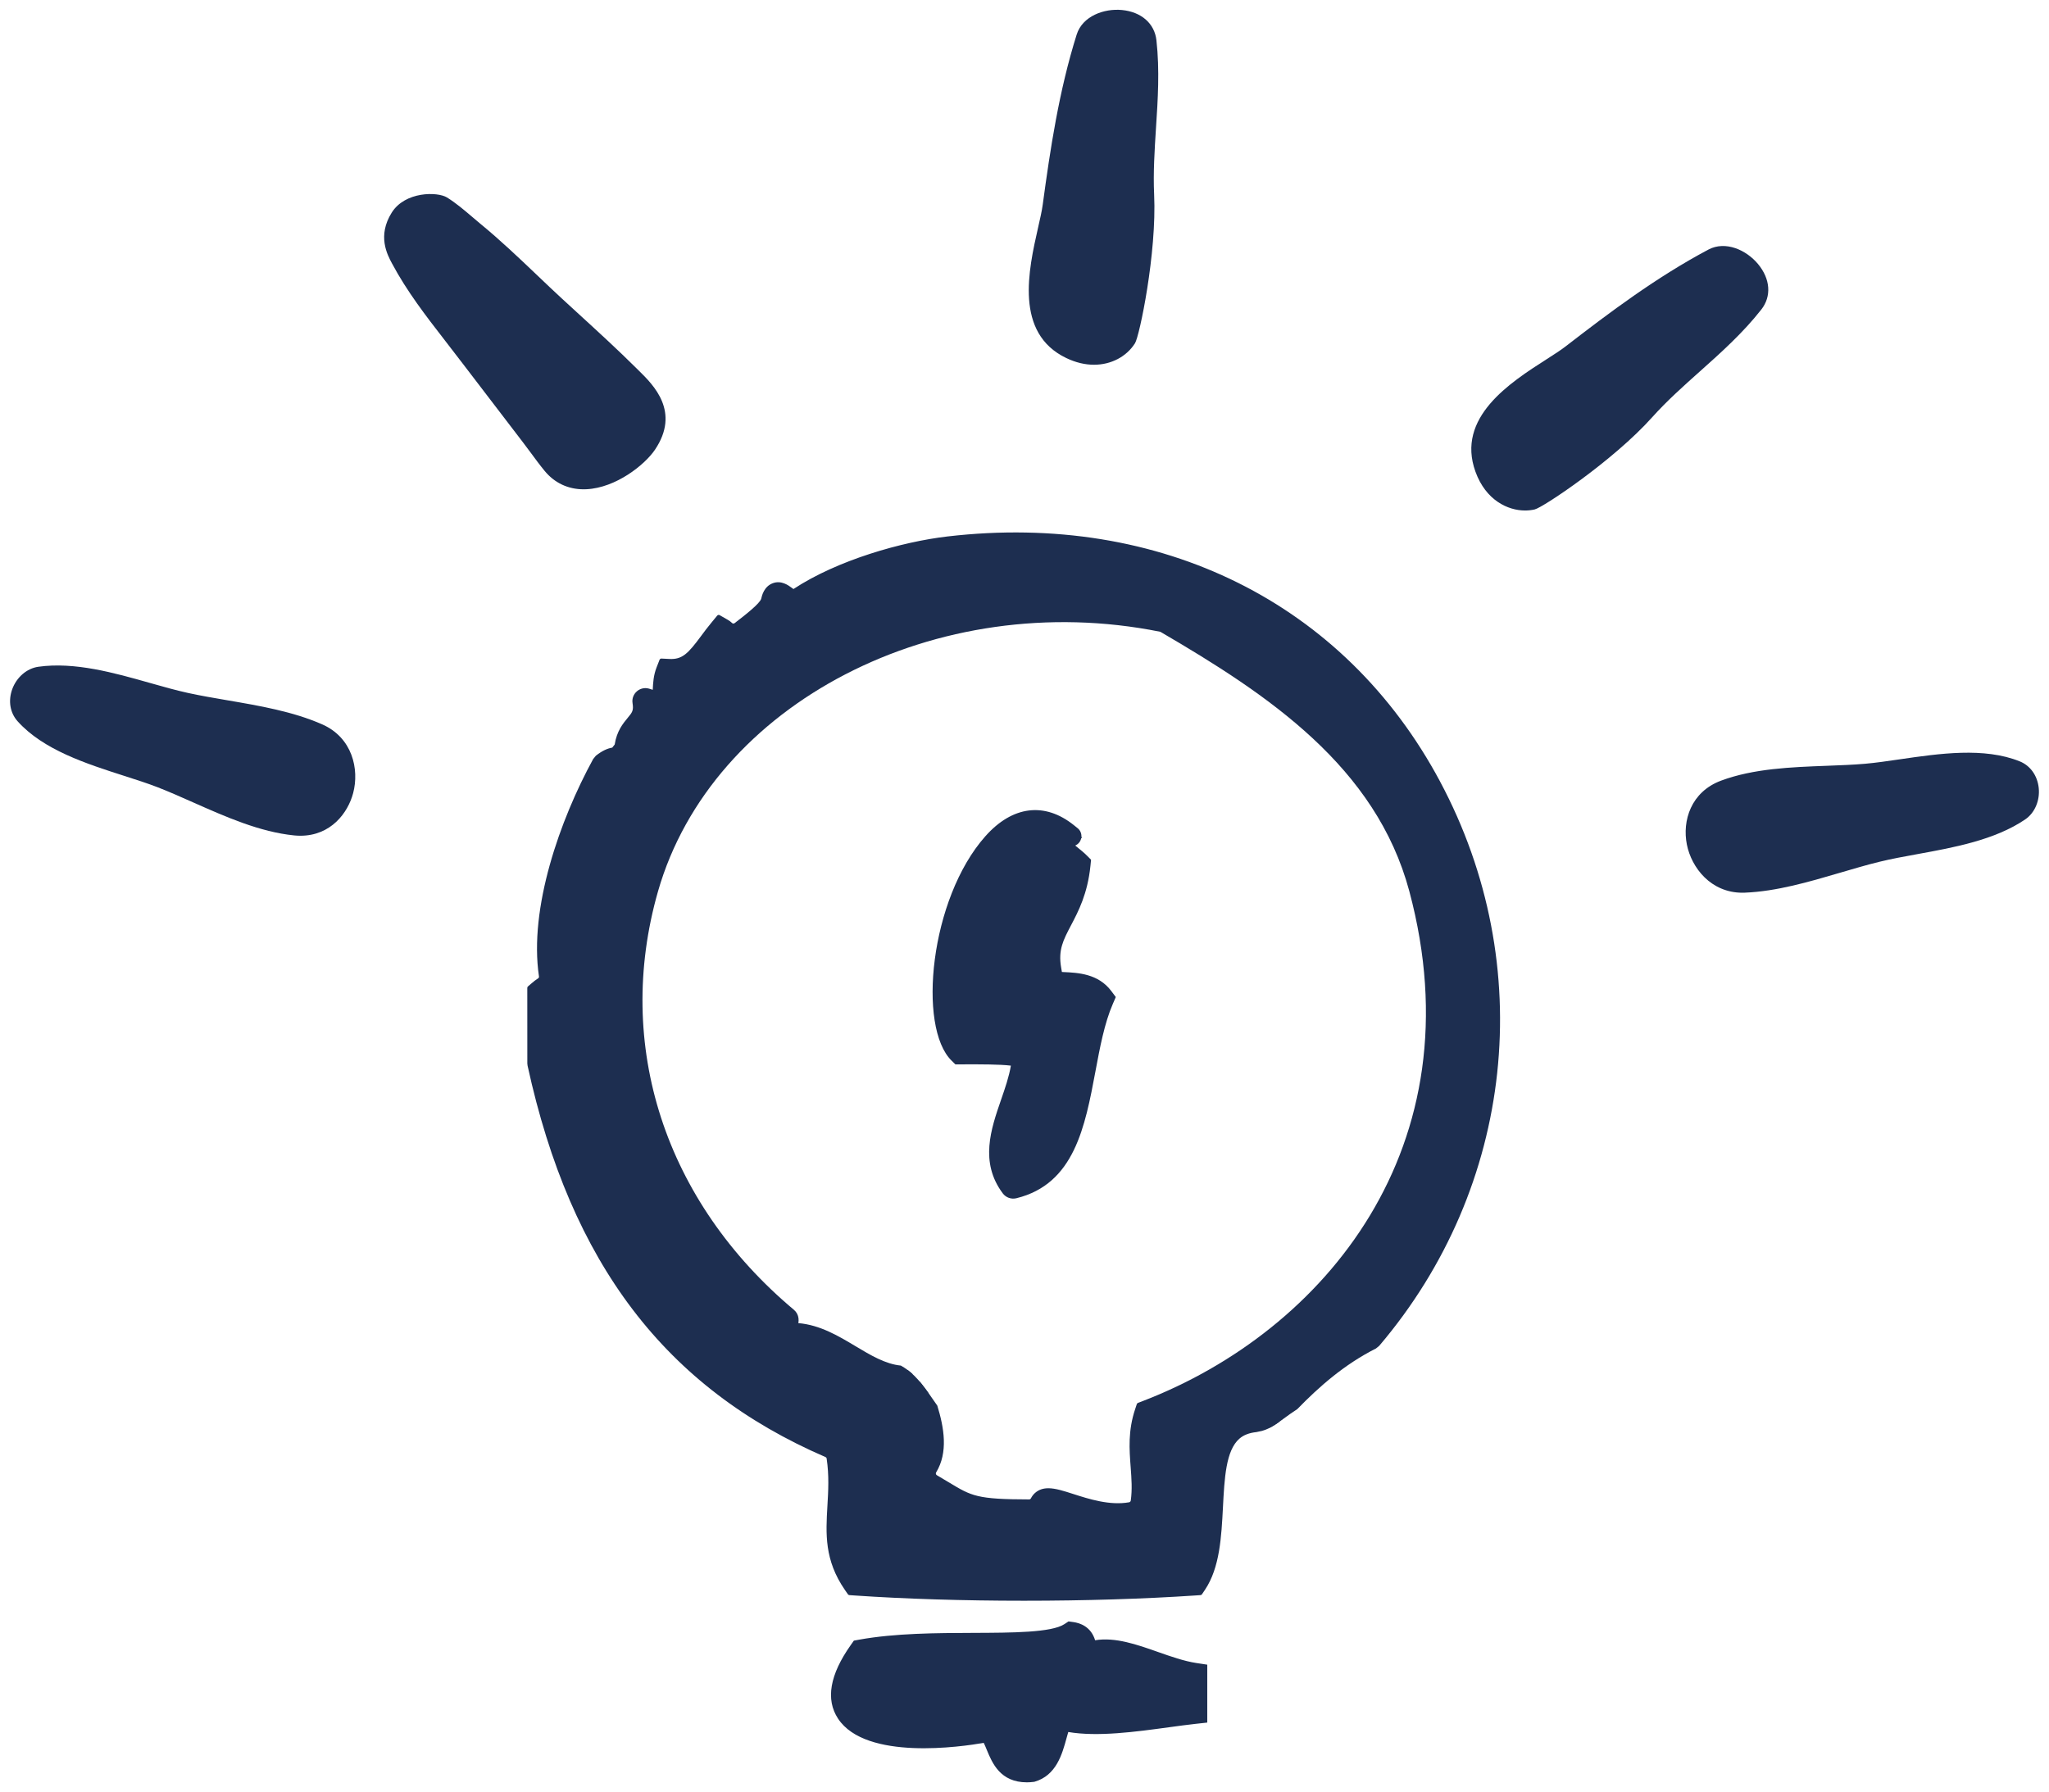
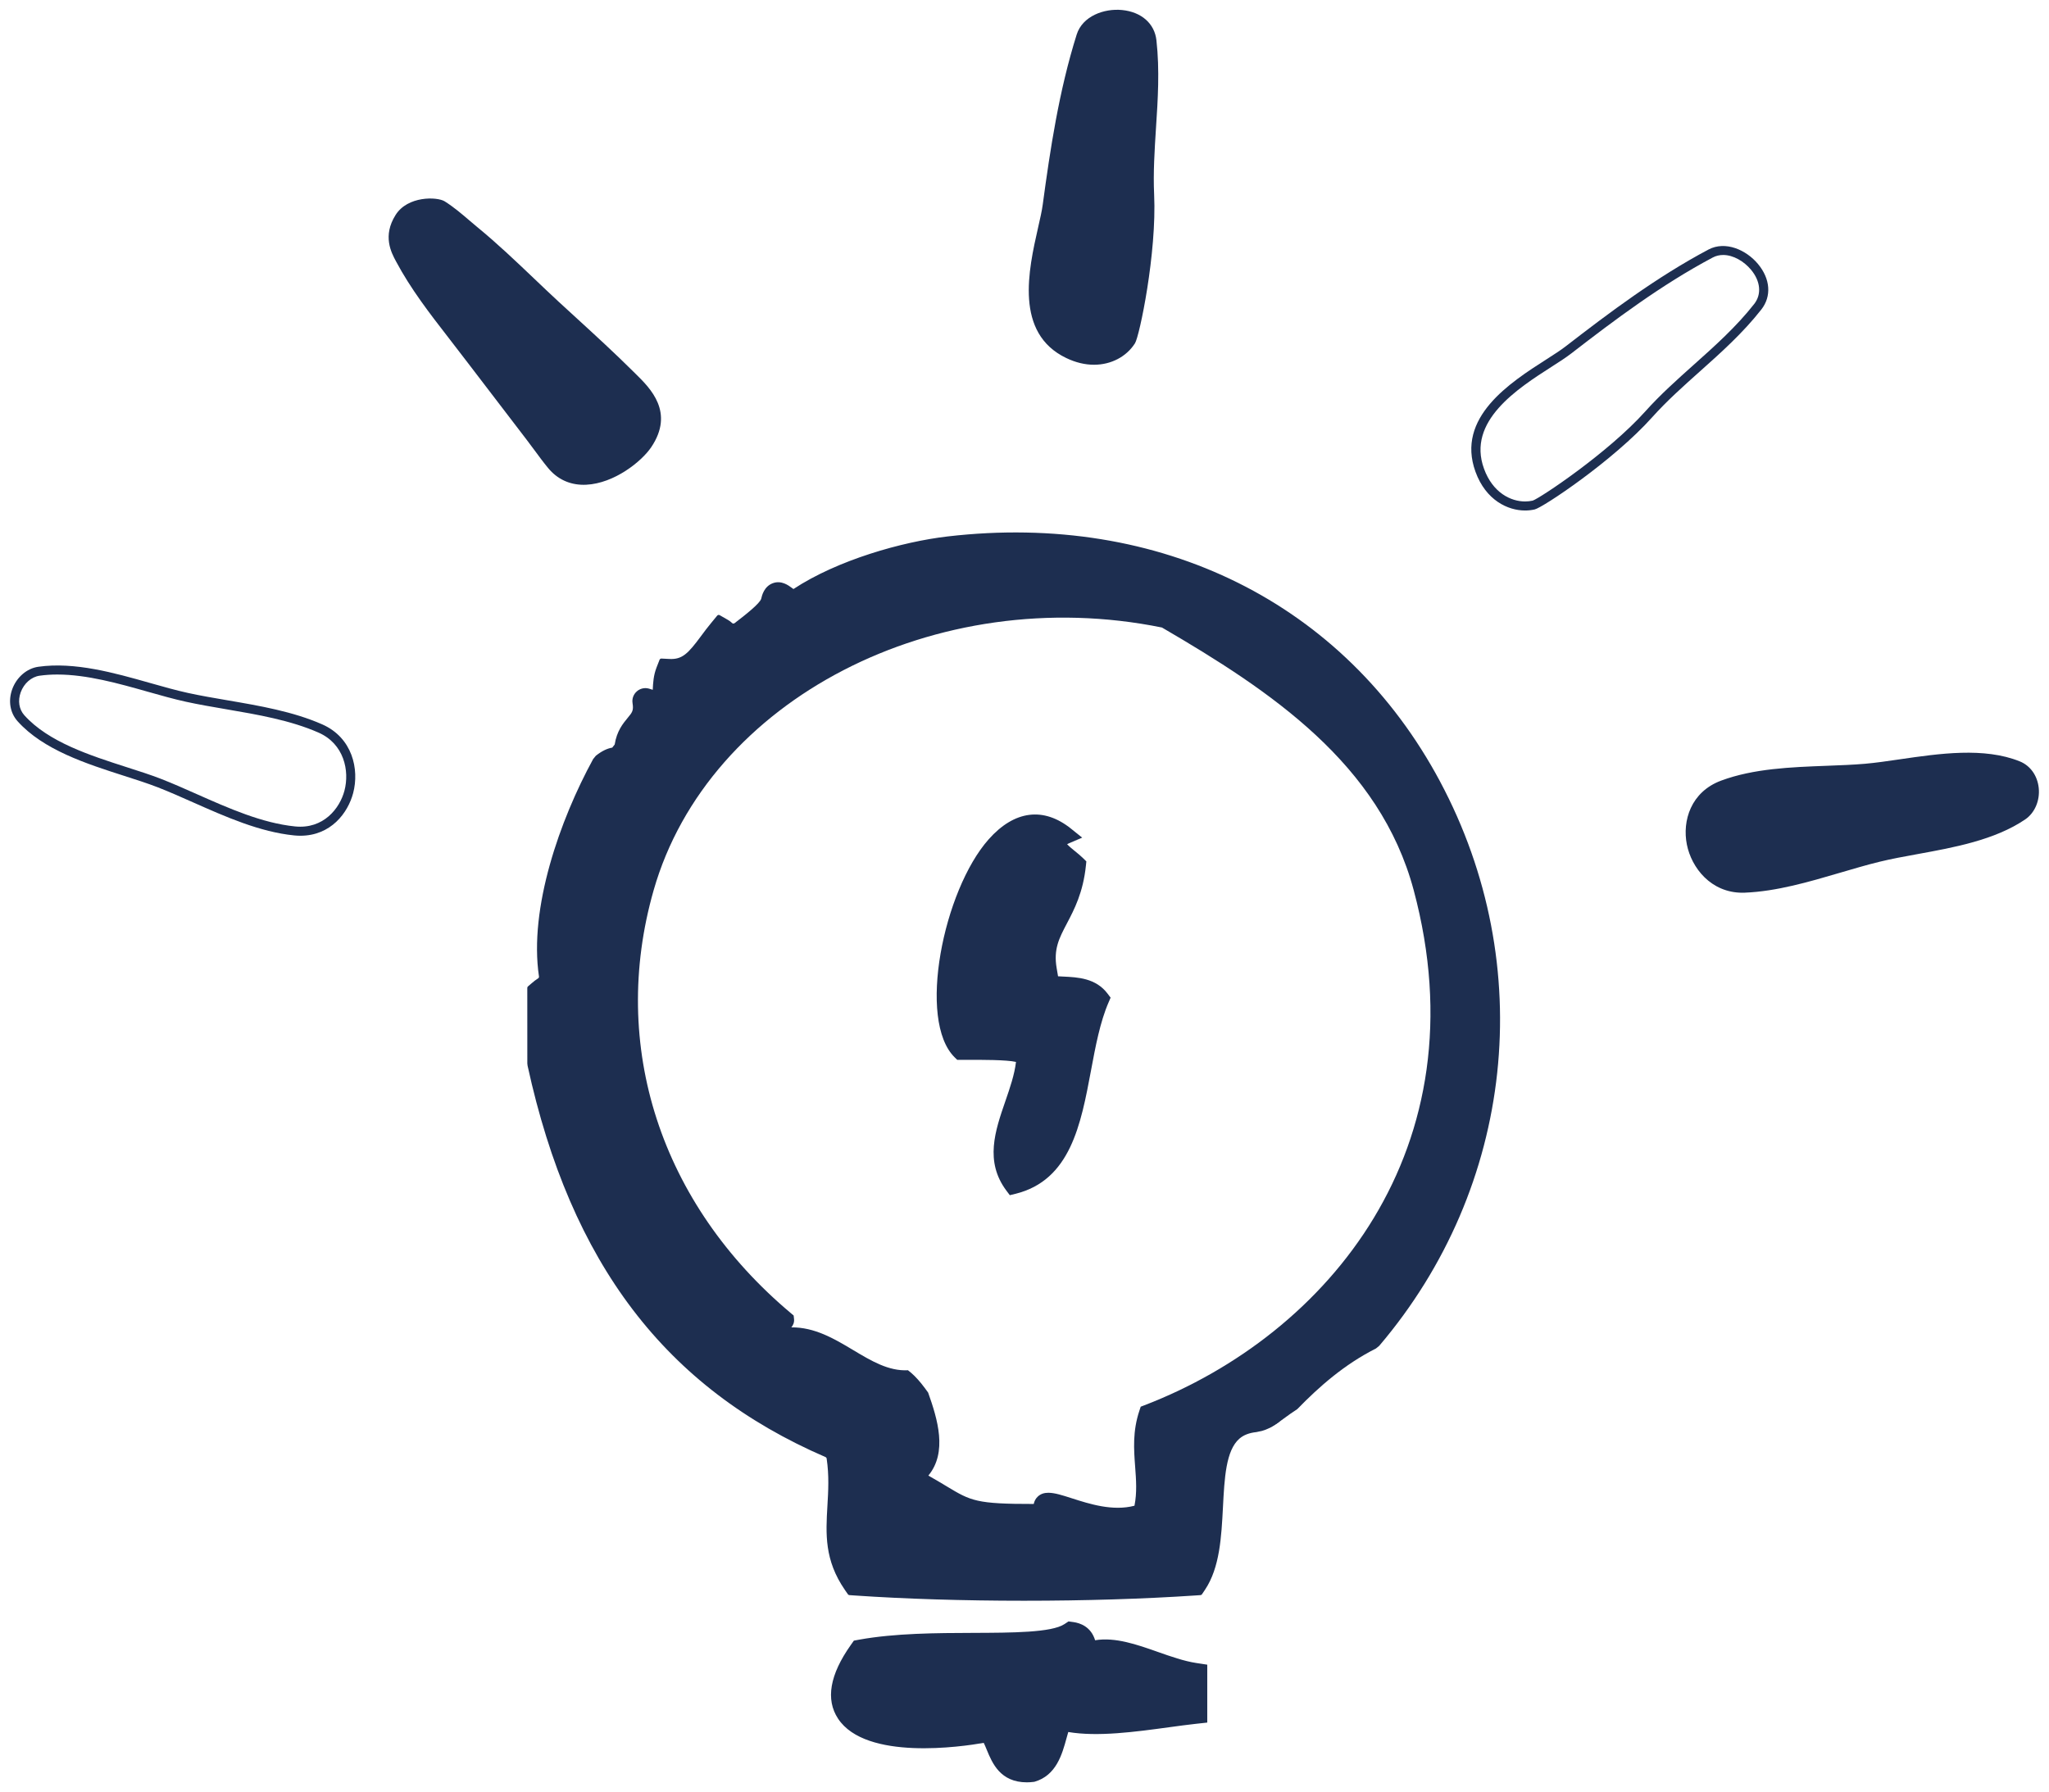
<svg xmlns="http://www.w3.org/2000/svg" id="Layer_1" data-name="Layer 1" viewBox="0 0 457.219 400">
  <defs>
    <style>
      .cls-1 {
        fill: #1d2e50;
      }
    </style>
  </defs>
  <g>
    <path class="cls-1" d="M237.228,217.97c-.405-.019-.783-.039-1.132-.061l-.308-1.808c-.731-4.254,.542-6.673,2.302-10.02,1.607-3.059,3.608-6.864,4.228-12.913l.093-.898-.639-.639c-.542-.544-1.214-1.093-1.882-1.635-.535-.436-1.355-1.101-1.774-1.57,.115-.063,.264-.137,.453-.219l2.91-1.244-2.465-1.984c-6.144-4.941-12.666-4.104-18.391,2.346-10.131,11.412-16,40.459-7.577,48.695l.557,.544,2.064-.006c3.248-.011,8.921-.028,11.044,.466-.334,2.853-1.366,5.841-2.368,8.744-2.287,6.623-4.652,13.472,.234,19.995l.754,1.004,1.221-.297c12.31-3.013,14.641-15.48,16.899-27.538,.995-5.336,2.027-10.855,3.935-15.237l.438-1.015-.665-.884c-2.621-3.488-6.675-3.675-9.93-3.826Z" />
-     <path class="cls-1" d="M226.792,267.448c-1.133,.276-2.322-.148-3.025-1.079h0c-5.207-6.956-2.643-14.381-.378-20.931,.87-2.519,1.768-5.112,2.182-7.586-2.477-.309-7.2-.293-9.894-.288l-2.485,.008-.851-.833c-7.629-7.458-4.868-36.122,7.531-50.085,6.038-6.81,13.25-7.706,19.772-2.462l.815,.655c1.342,1.078,1.051,3.198-.531,3.875h0c.181,.15,.354,.293,.508,.418,.788,.636,1.489,1.213,2.052,1.782l.973,.973-.138,1.373c-.642,6.243-2.694,10.142-4.34,13.276-1.733,3.295-2.875,5.467-2.202,9.386l.173,1.016,.323,.018c3.285,.15,7.779,.358,10.69,4.224l1.012,1.353-.67,1.552c-1.863,4.287-2.883,9.746-3.868,15.024-2.32,12.376-4.711,25.165-17.649,28.331h0Zm-9.465-31.904c3.348,0,7.712,.055,9.611,.496l.878,.205-.106,.894c-.343,2.972-1.398,6.014-2.414,8.957-2.304,6.666-4.478,12.964,.087,19.062l.354,.473,.575-.14c11.674-2.86,13.947-14.999,16.145-26.738,1.008-5.394,2.048-10.967,4.002-15.46l.205-.477-.311-.418c-2.336-3.108-5.967-3.275-9.169-3.423l-1.946-.11-.441-2.596c-.792-4.593,.618-7.269,2.399-10.658,1.572-2.986,3.521-6.696,4.12-12.547l.043-.421-.299-.299c-.52-.526-1.166-1.048-1.804-1.566-.666-.544-1.446-1.18-1.891-1.682l-.839-.943,1.103-.611c.138-.077,.319-.167,.544-.264l1.367-.583-1.154-.932c-5.735-4.614-11.619-3.846-17.007,2.229-9.654,10.877-15.57,39.539-7.625,47.304l.26,.254,1.65-.004c.512-.002,1.071-.004,1.666-.004Z" />
  </g>
  <g>
    <path class="cls-1" d="M258.005,369.653c-4.9-1.726-9.942-3.499-14.4-2.357-.523-3.194-2.74-4.045-4.221-4.249l-.713-.097-.598,.395c-3.111,2.062-11.701,2.09-20.793,2.122-8.156,.028-17.4,.058-25.392,1.5l-.765,.139-.449,.635c-4.436,6.272-5.387,11.421-2.825,15.306,5.13,7.787,22.645,6.669,32.212,4.833,.401,.683,.739,1.505,1.091,2.359,1.162,2.807,2.714,6.569,7.978,6.569,.438,0,.902-.026,1.392-.08,4.358-1.229,5.528-5.515,6.471-8.96,.223-.817,.442-1.609,.683-2.344,6.526,1.359,15.261,.163,23.05-.902,2.12-.29,4.136-.564,5.962-.763l1.693-.186v-11.154l-1.615-.245c-2.825-.432-5.843-1.494-8.761-2.523Z" />
    <path class="cls-1" d="M229.131,397.817c-5.936,0-7.724-4.323-8.909-7.182-.228-.557-.461-1.123-.705-1.629-4.853,.859-26.295,4.027-32.51-5.402-2.812-4.268-1.855-9.802,2.844-16.444l.685-.971,1.174-.215c8.07-1.455,17.35-1.487,25.539-1.514,8.59-.03,17.413-.061,20.265-1.954l.918-.605,1.087,.148c1.473,.203,3.923,1.008,4.849,4.057,4.474-.742,9.303,.949,13.975,2.596l.012,.004c2.871,1.012,5.837,2.056,8.567,2.474l2.47,.376v12.923l-2.592,.284c-1.808,.197-3.809,.471-5.908,.756-7.511,1.028-15.944,2.178-22.514,1.065-.13,.437-.256,.89-.382,1.351-.985,3.596-2.288,8.382-7.2,9.766-.689,.089-1.189,.116-1.662,.116Zm-8.563-11.06l.362,.614c.445,.754,.804,1.635,1.154,2.487,1.256,3.031,2.726,6.463,8.326,5.869,3.647-1.042,4.691-4.856,5.609-8.222,.248-.902,.461-1.678,.701-2.399l.284-.851,.878,.183c6.349,1.319,15.034,.134,22.699-.914,2.154-.293,4.171-.569,5.995-.768l.796-.087v-9.382l-.76-.116c-2.911-.445-5.971-1.522-8.929-2.564l.323-.955-.335,.951c-4.742-1.672-9.654-3.403-13.817-2.332l-1.063,.274-.181-1.087c-.327-2.001-1.457-3.149-3.364-3.413l-.335-.045-.284,.187c-3.356,2.225-11.678,2.255-21.316,2.288-8.161,.028-17.346,.059-25.243,1.483l-.358,.065-.213,.299c-4.171,5.898-5.116,10.666-2.804,14.17,4.793,7.273,21.848,6.194,31.179,4.398l.697-.134Z" />
  </g>
  <g>
    <path class="cls-1" d="M320.436,174.879c-21.042-39.38-61.788-59.627-108.894-54.139-10.116,1.173-24.772,5.349-34.436,11.911-.2-.03-.724-.416-1.002-.624-.769-.57-1.942-1.418-3.312-.91-1.466,.549-1.83,2.203-1.953,2.76-.406,1.575-4.397,4.57-7.514,6.925h0c-.193-.527-.601-1.116-1.422-1.585l-1.392-.796-1.017,1.232c-.824,.991-1.559,1.982-2.261,2.931-2.766,3.735-4.366,5.7-7.907,5.5l-1.366-.069-.501,1.275c-.653,1.672-.728,3.258-.794,4.655-.026,.587-.052,1.106-.108,1.576-.787-.522-1.645-.752-2.042-.859-1.331-.357-2.588,.777-2.369,2.138h0c.334,2.088-.252,2.797-1.322,4.086-1.025,1.24-2.316,2.799-2.699,5.687l-.338,.436,.308-.18c-.037,.316-.059,.648-.071,.997-1.407-.16-2.807,.34-4.299,1.505l-.494,.585c-7.48,13.689-14.508,33.856-11.798,48.91-.75,.247-1.444,.798-2.105,1.366l-.661,.568v16.505l.045,.406c9.619,44.039,30.801,71.691,66.618,86.928,.739,4.251,.52,7.967,.308,11.568-.353,6.033-.687,11.729,3.712,18.116l.523,.755,.913,.063c11.382,.78,24.512,1.169,37.71,1.169s26.458-.39,38.103-1.169l.932-.063,.52-.776c3.141-4.692,3.493-11.397,3.831-17.879,.349-6.755,.683-13.134,4.017-16.039,1.656-1.439,4.054-1.995,7.343-1.723l.176,.015c.662-.348,1.294-.758,1.913-1.197,5.583-6.09,12.263-12.836,21.073-17.25l.598-.47c29.903-35.154,35.174-84.158,13.431-124.844Zm-65.059,138.774l-.835,.321-.282,.85c-1.552,4.622-1.251,8.666-.958,12.577,.219,2.936,.427,5.728-.152,8.678-4.867,1.275-10.086-.41-13.973-1.659-2.094-.674-3.831-1.234-5.242-1.234-.902,0-1.67,.228-2.313,.804-.55,.494-.828,1.099-.95,1.695-12.796,.017-14.01-.668-19.397-3.918-1.151-.694-2.48-1.496-4.121-2.417,4.304-5.196,2.063-12.593-.046-18.519-.516-.724-1.042-1.442-1.612-2.135-.947-1.149-1.84-2.061-2.889-2.856-4.322,.228-8.194-2.087-12.262-4.525-4.236-2.543-8.59-5.091-13.758-5.047,.416-.507,.679-1.123,.594-1.897l-.085-.754-.583-.488c-29.116-24.422-40.579-59.718-30.66-94.421,12.184-42.619,63.047-68.867,113.43-58.646,24.312,14.179,48.617,30.413,56.171,58.616,15.399,57.534-19.078,99.203-60.077,114.976Z" />
    <path class="cls-1" d="M321.326,174.404c-21.25-39.771-62.334-60.21-109.903-54.666-10.083,1.172-24.519,5.244-34.37,11.734-.091-.065-.205-.148-.351-.254-.768-.571-2.367-1.755-4.266-1.042-1.961,.735-2.426,2.791-2.576,3.452-.268,1.047-3.575,3.656-5.958,5.472-.172,.131-.4,.1-.554-.051-.271-.264-.587-.501-.944-.704l-1.814-1.039c-.183-.105-.415-.063-.55,.1l-1.323,1.605c-.835,1.004-1.583,2.013-2.296,2.974-2.891,3.907-4.187,5.239-7.042,5.095l-1.78-.09c-.186-.009-.357,.101-.425,.275l-.65,1.663c-.713,1.822-.796,3.492-.867,5.014v.02c-.359-.128-.67-.213-.882-.272h0c-2.037-.546-3.959,1.191-3.623,3.273,.264,1.641-.079,2.054-1.107,3.289-1.024,1.237-2.415,2.919-2.879,5.918l-.544,.697c-1.157,.195-2.336,.769-3.623,1.783-.028,.022-.055,.049-.078,.077l-.572,.708c-7.403,13.55-14.359,33.252-12.079,48.518,.025,.17-.055,.33-.201,.42-.51,.316-.977,.698-1.395,1.056l-.862,.741c-.096,.082-.151,.202-.151,.329l.008,16.885,.063,.506c9.634,44.11,30.764,71.88,66.47,87.326,.139,.06,.239,.19,.261,.34,.569,3.815,.364,7.233,.167,10.571-.358,6.205-.701,12.064,3.896,18.735l.681,.983c.075,.108,.195,.176,.326,.185l1.187,.082c11.19,.766,24.255,1.172,37.78,1.172s26.72-.406,38.17-1.172l1.214-.082c.134-.009,.256-.08,.331-.191l.677-1.011c3.297-4.925,3.655-11.769,4.002-18.388,.335-6.53,.65-12.7,3.671-15.332,.945-.821,2.205-1.304,3.821-1.47,.131-.036,.263-.069,.401-.09,2.159-.324,3.888-1.602,5.605-2.874,1.02-.756,2.047-1.483,3.098-2.166,4.815-4.953,10.462-9.957,17.538-13.521l.744-.609c30.171-35.47,35.492-84.917,13.553-125.973Zm-14.944,124.525l-.429,.36c-9.225,4.626-16.133,11.739-21.884,18.041l-.299,.327-.441-.037c-3.569-.299-6.223,.343-8.086,1.965-3.667,3.192-4.006,9.778-4.364,16.747-.331,6.345-.673,12.907-3.663,17.37l-.244,.364-.433,.03c-11.407,.764-24.562,1.168-38.037,1.168s-26.496-.404-37.638-1.168l-.433-.03-.244-.354c-4.199-6.097-3.88-11.623-3.537-17.496,.213-3.651,.437-7.426-.323-11.789l-.095-.54-.504-.215c-35.483-15.1-56.462-42.479-65.999-86.069-.007-.031-.01-.063-.01-.095l-.039-16.286,.311-.264c.544-.467,1.17-.979,1.765-1.176l.827-.276-.154-.861c-2.682-14.888,4.281-34.685,11.58-48.08l.26-.335,2.158-1.26c.508-.15,1-.199,1.489-.142l1.099,.124,.024-1.103c.008-.317,.028-.62,.059-.908l.031-.236c.343-2.598,1.473-3.966,2.474-5.175,1.134-1.361,1.95-2.346,1.544-4.892l-.221-1.361,1.339,.36c.354,.097,1.095,.297,1.733,.723l1.355,.904,.205-1.617c.059-.484,.087-1.016,.118-1.662,.067-1.383,.134-2.812,.725-4.327l.236-.601,.638,.031c4.242,.254,6.133-2.338,8.771-5.906,.689-.933,1.414-1.91,2.229-2.889l.473-.577,.658,.374c.492,.284,.823,.64,.977,1.058l.662,1.13,1.087-.823c4.218-3.186,7.235-5.579,7.693-7.371,.106-.457,.378-1.67,1.319-2.023,.819-.299,1.575,.195,2.359,.77,.756,.565,1.107,.762,1.453,.813l.39,.059,.327-.221c9.571-6.499,23.967-10.581,33.988-11.743,46.674-5.449,87.042,14.597,107.886,53.61,21.549,40.321,16.322,88.882-13.163,123.576Z" />
-     <path class="cls-1" d="M316.426,198.416c-7.673-28.652-32.187-44.969-56.635-59.225l-.307-.118c-50.877-10.318-102.293,16.304-114.602,59.355-10.032,35.098,1.552,70.789,30.986,95.471l.272,.228,.04,.354c.047,.421-.067,.776-.37,1.146l-1.363,1.666,2.151-.02h.122c4.939,0,9.276,2.604,13.104,4.904,4.529,2.711,8.842,5.281,13.861,4.57-.792-.736-1.644-1.365-2.663-1.949-3.44-.334-6.733-2.296-10.158-4.35-3.702-2.221-7.85-4.713-12.722-5.13,.067-.343,.083-.695,.039-1.06-.081-.742-.446-1.423-1.018-1.902l-.002-.002c-28.804-24.156-40.144-59.061-30.34-93.372,12.011-42,62.241-67.975,112.027-57.981,.049,.01,.096,.028,.139,.053,24.017,14.015,48.038,30.052,55.495,57.881,15.239,56.931-18.886,98.165-59.467,113.776l-1.089,.419c-.121,.047-.215,.145-.256,.268l-.365,1.103c-1.619,4.831-1.308,8.97-1.004,13.006,.189,2.536,.367,4.95,.021,7.417-.027,.191-.177,.35-.367,.385-4.302,.774-8.98-.728-12.47-1.85-2.135-.687-3.978-1.282-5.55-1.282-1.213,0-2.186,.347-2.99,1.063-.374,.339-.672,.732-.894,1.174-.078,.156-.236,.26-.409,.259-11.627-.021-12.792-.722-17.847-3.771-.81-.49-1.709-1.033-2.745-1.634-.218-.127-.289-.409-.157-.625,2.716-4.463,1.776-9.985,.255-14.91-1.2-1.689-2.319-3.424-3.65-5.039-.126-.153-.25-.295-.374-.44,.133,.378,.26,.748,.401,1.137l.173,.492c2.202,6.095,4.939,13.681,.681,18.821l-.772,.933,1.055,.591c1.631,.912,2.95,1.709,4.093,2.399,5.695,3.435,7.082,4.13,19.918,4.063l.823-.002,.165-.803c.094-.473,.303-.849,.634-1.146,1.162-1.04,3.462-.362,6.601,.648,2.942,.947,6.696,2.154,10.54,2.154,1.323,0,2.655-.144,3.97-.488l.61-.159,.122-.62c.603-3.074,.394-5.91,.169-8.949-.287-3.803-.583-7.738,.91-12.186l.13-.394,.39-.15c41.42-15.936,76.25-58.041,60.688-116.179Z" />
  </g>
  <g>
    <path class="cls-1" d="M238.386,79.015c2.038,.973,3.968,1.388,5.732,1.388,3.772,0,6.756-1.906,8.301-4.329,.768-1.179,4.722-19.505,4.11-32.613-.226-4.937,.1-10.01,.416-14.914,.412-6.339,.835-12.891,.104-19.443-.356-3.243-2.951-5.489-6.771-5.864-3.646-.356-7.93,1.169-9.062,4.774-3.928,12.488-5.88,25.524-7.54,37.81-.197,1.446-.605,3.241-1.058,5.236-2.049,9.054-5.145,22.74,5.769,27.954Z" />
    <path class="cls-1" d="M244.118,81.412c-2.025,0-4.1-.5-6.164-1.487h0c-11.643-5.56-8.441-19.717-6.322-29.086,.469-2.06,.859-3.767,1.044-5.15,1.662-12.307,3.616-25.377,7.578-37.977,1.296-4.116,6.109-5.869,10.119-5.475,4.321,.423,7.263,3.013,7.677,6.757,.744,6.674,.315,13.254-.102,19.619-.311,4.894-.638,9.93-.41,14.802,.611,13.092-3.277,31.677-4.277,33.211-1.906,2.993-5.325,4.786-9.142,4.786Zm5.097-77.213c-2.993,0-6.164,1.327-7.039,4.118-3.915,12.448-5.853,25.423-7.499,37.643-.201,1.471-.599,3.22-1.06,5.244-1.993,8.823-4.983,22.035,5.203,26.902h0c1.792,.857,3.576,1.29,5.298,1.29,3.675,0,6.259-1.995,7.448-3.862,.768-1.473,4.541-19.448,3.954-32.024-.228-4.984,.098-10.077,.414-15.001,.414-6.304,.835-12.795,.114-19.292-.303-2.741-2.556-4.646-5.873-4.971-.315-.032-.638-.047-.961-.047Z" />
  </g>
  <g>
    <path class="cls-1" d="M122.32,104.475c2.016,2.448,4.744,3.731,7.918,3.731,.193,0,.386-.006,.579-.015,6.24-.299,12.34-5.173,14.497-8.373,5.249-7.788-.182-13.132-3.423-16.325l-.512-.505c-4.162-4.141-8.564-8.173-12.822-12.071l-3.913-3.588c-1.852-1.713-3.683-3.456-5.513-5.201-4.032-3.84-8.201-7.814-12.626-11.44-.598-.494-1.195-1.002-1.797-1.516-1.719-1.468-3.493-2.988-5.491-4.239-1.682-1.036-8.249-1.244-10.948,3.052-2.944,4.681-.965,8.371,.1,10.354,3.285,6.166,7.536,11.653,11.649,16.958l4.336,5.639c4.388,5.73,8.776,11.462,13.156,17.203,.575,.752,1.14,1.518,1.708,2.285,1.01,1.37,2.023,2.743,3.1,4.052Z" />
-     <path class="cls-1" d="M130.238,109.213c-3.482,0-6.487-1.418-8.697-4.096h0c-1.091-1.325-2.111-2.712-3.131-4.098-.563-.758-1.126-1.52-1.698-2.269-4.38-5.741-8.768-11.474-13.155-17.202l-4.337-5.638c-4.128-5.327-8.401-10.837-11.741-17.098-1.075-2.005-3.32-6.184-.063-11.363,2.993-4.76,10.213-4.681,12.332-3.374,2.028,1.268,3.797,2.779,5.514,4.24,.697,.601,1.292,1.107,1.887,1.595,4.459,3.655,8.638,7.637,12.679,11.487,1.938,1.849,3.706,3.535,5.502,5.191l3.907,3.586c4.262,3.901,8.669,7.935,12.856,12.098l.508,.5c3.238,3.192,9.26,9.128,3.549,17.608-2.273,3.37-8.701,8.502-15.286,8.817-.213,.01-.421,.016-.626,.016Zm-34.255-63.902c-2.269,0-5.29,.713-6.857,3.208-2.635,4.189-.902,7.413,.134,9.341,3.257,6.111,7.476,11.554,11.556,16.816l4.34,5.644c4.388,5.731,8.776,11.464,13.159,17.204,.575,.756,1.146,1.526,1.717,2.296,.997,1.359,2.001,2.718,3.068,4.012h0c1.812,2.202,4.277,3.364,7.137,3.364l.54-.014c5.884-.282,11.659-4.898,13.703-7.929,4.774-7.092-.079-11.875-3.293-15.04l-.516-.508c-4.155-4.138-8.547-8.157-12.797-12.045l-3.911-3.59c-1.804-1.666-3.58-3.358-5.357-5.051-4.187-3.988-8.334-7.942-12.738-11.552-.607-.498-1.209-1.012-1.816-1.532-1.761-1.501-3.474-2.962-5.369-4.147-.418-.256-1.442-.477-2.702-.477Z" />
  </g>
  <g>
-     <path class="cls-1" d="M71.498,162.602c-6.396-2.82-13.78-4.084-20.923-5.305-3.037-.52-6.036-1.032-8.884-1.656-2.677-.587-5.505-1.387-8.501-2.235-7.781-2.201-16.583-4.702-24.498-3.586-2.194,.31-4.162,2.014-5.012,4.34-.817,2.244-.445,4.544,.995,6.153,5.561,6.192,15.002,9.221,23.328,11.894,2.673,.858,5.238,1.678,7.514,2.56,2.565,.995,5.223,2.175,7.933,3.38,7.261,3.224,14.768,6.558,22.289,7.317,.434,.043,.858,.065,1.273,.065,5.854,0,9.626-4.275,10.814-8.77,1.296-4.9-.134-11.421-6.33-14.157Z" />
    <path class="cls-1" d="M67.013,186.537c-.445,0-.906-.024-1.371-.071-7.677-.772-15.247-4.134-22.569-7.383-2.635-1.172-5.329-2.369-7.921-3.376-2.245-.87-4.774-1.68-7.448-2.537-8.464-2.716-18.039-5.79-23.778-12.184-1.694-1.893-2.135-4.571-1.193-7.17,.981-2.672,3.261-4.632,5.818-4.994,8.11-1.146,17.004,1.373,24.846,3.594,3.041,.863,5.845,1.656,8.512,2.241,2.789,.611,5.672,1.105,8.72,1.627,7.318,1.251,14.762,2.525,21.277,5.398h0c6.739,2.974,8.299,10.034,6.897,15.335-1.158,4.392-4.943,9.52-11.789,9.52ZM12.784,150.554c-1.339,0-2.659,.083-3.951,.264-1.832,.26-3.482,1.707-4.207,3.689-.685,1.887-.386,3.807,.8,5.134,5.376,5.987,14.676,8.97,22.876,11.604,2.722,.872,5.278,1.69,7.582,2.584,2.635,1.022,5.349,2.229,7.976,3.397,7.208,3.2,14.628,6.493,21.982,7.235,6.341,.636,9.965-4.014,11.013-7.96,1.189-4.498-.106-10.479-5.762-12.976-6.29-2.771-13.608-4.023-20.686-5.233-3.056-.524-6.097-1.044-8.933-1.666-2.722-.597-5.558-1.4-8.559-2.249-6.424-1.818-13.51-3.823-20.131-3.823Z" />
  </g>
  <g>
-     <path class="cls-1" d="M378.6,82.189c4.707-4.206,9.578-8.555,13.624-13.711,2.012-2.554,1.734-5.973-.728-8.921-2.339-2.81-6.456-4.733-9.782-2.974-11.504,6.107-21.981,13.979-31.729,21.522-1.143,.887-2.684,1.871-4.395,2.968-7.777,4.984-19.531,12.518-15.395,23.885,2.053,5.658,6.348,7.976,10.109,7.976,.668,0,1.318-.072,1.938-.213,1.374-.308,16.988-10.55,25.663-20.243,3.278-3.664,7.05-7.033,10.695-10.289Z" />
    <path class="cls-1" d="M340.302,113.944c-3.828,0-8.744-2.271-11.056-8.64-4.411-12.129,7.751-19.922,15.802-25.08,1.824-1.17,3.249-2.084,4.317-2.915,9.792-7.574,20.32-15.481,31.876-21.616,3.797-1.999,8.429,.093,11.032,3.218,2.785,3.334,3.068,7.237,.74,10.19-4.1,5.229-9.004,9.607-13.742,13.841l-.032,.026c-3.616,3.23-7.354,6.572-10.583,10.182-8.657,9.672-24.404,20.155-26.197,20.556-.689,.158-1.418,.238-2.158,.238Zm44.204-57.031c-.8,0-1.583,.173-2.32,.563-11.414,6.058-21.864,13.908-31.585,21.427-1.138,.884-2.604,1.824-4.293,2.909-7.681,4.921-19.028,12.19-15.164,22.803,1.954,5.392,6.011,7.312,9.158,7.312,.591,0,1.166-.063,1.713-.189,1.575-.514,16.811-10.631,25.137-19.932,3.309-3.697,7.09-7.076,10.745-10.343l.028-.026c4.675-4.175,9.512-8.492,13.506-13.583,1.702-2.16,1.43-5.091-.705-7.651-1.548-1.855-3.927-3.291-6.219-3.291Z" />
  </g>
  <g>
    <path class="cls-1" d="M450.322,170.877c-7.707-3.109-17.522-1.674-26.176-.41-2.777,.406-5.442,.798-7.878,1.01-2.74,.236-5.646,.343-8.613,.457-7.937,.301-16.149,.613-23.235,3.243-6.203,2.3-7.996,8.254-7.02,13.136,.969,4.846,4.941,9.936,11.412,9.936,.167,0,.334-.004,.505-.011,6.975-.282,14.159-2.396,21.108-4.442,2.959-.871,5.88-1.732,8.717-2.424,2.662-.653,5.554-1.181,8.616-1.737,7.959-1.448,16.98-3.091,23.573-7.566,1.834-1.242,2.851-3.636,2.591-6.097-.252-2.378-1.596-4.28-3.601-5.093Z" />
    <path class="cls-1" d="M388.812,199.257c-7.042,0-11.363-5.571-12.399-10.749-1.06-5.3,.894-11.771,7.657-14.278,7.251-2.69,15.534-3.001,23.546-3.305,3.159-.12,5.924-.226,8.567-.453,2.367-.207,4.951-.585,7.688-.985,8.913-1.3,18.867-2.755,26.831,.453v.002c2.355,.953,3.931,3.169,4.226,5.922,.295,2.828-.89,5.591-3.029,7.039-6.775,4.597-15.905,6.257-23.959,7.722-3.045,.553-5.916,1.077-8.555,1.725-2.84,.693-5.806,1.568-8.673,2.412-7.027,2.068-14.266,4.195-21.356,4.482-.177,.008-.358,.012-.544,.012Zm50.262-29.237c-4.892,0-10.012,.748-14.782,1.446-2.899,.423-5.51,.804-7.937,1.016-2.69,.23-5.479,.339-8.433,.451-8.082,.305-16.204,.612-23.152,3.188-5.648,2.093-7.275,7.533-6.381,11.993,.878,4.396,4.514,9.126,10.422,9.126l.457-.01c6.849-.278,13.963-2.369,20.844-4.394,2.919-.861,5.908-1.741,8.791-2.444,2.698-.664,5.601-1.193,8.673-1.753,7.858-1.428,16.767-3.049,23.187-7.407,1.532-1.036,2.379-3.06,2.154-5.156-.209-2.001-1.323-3.596-2.974-4.268-3.289-1.323-7.007-1.79-10.871-1.79Z" />
  </g>
</svg>